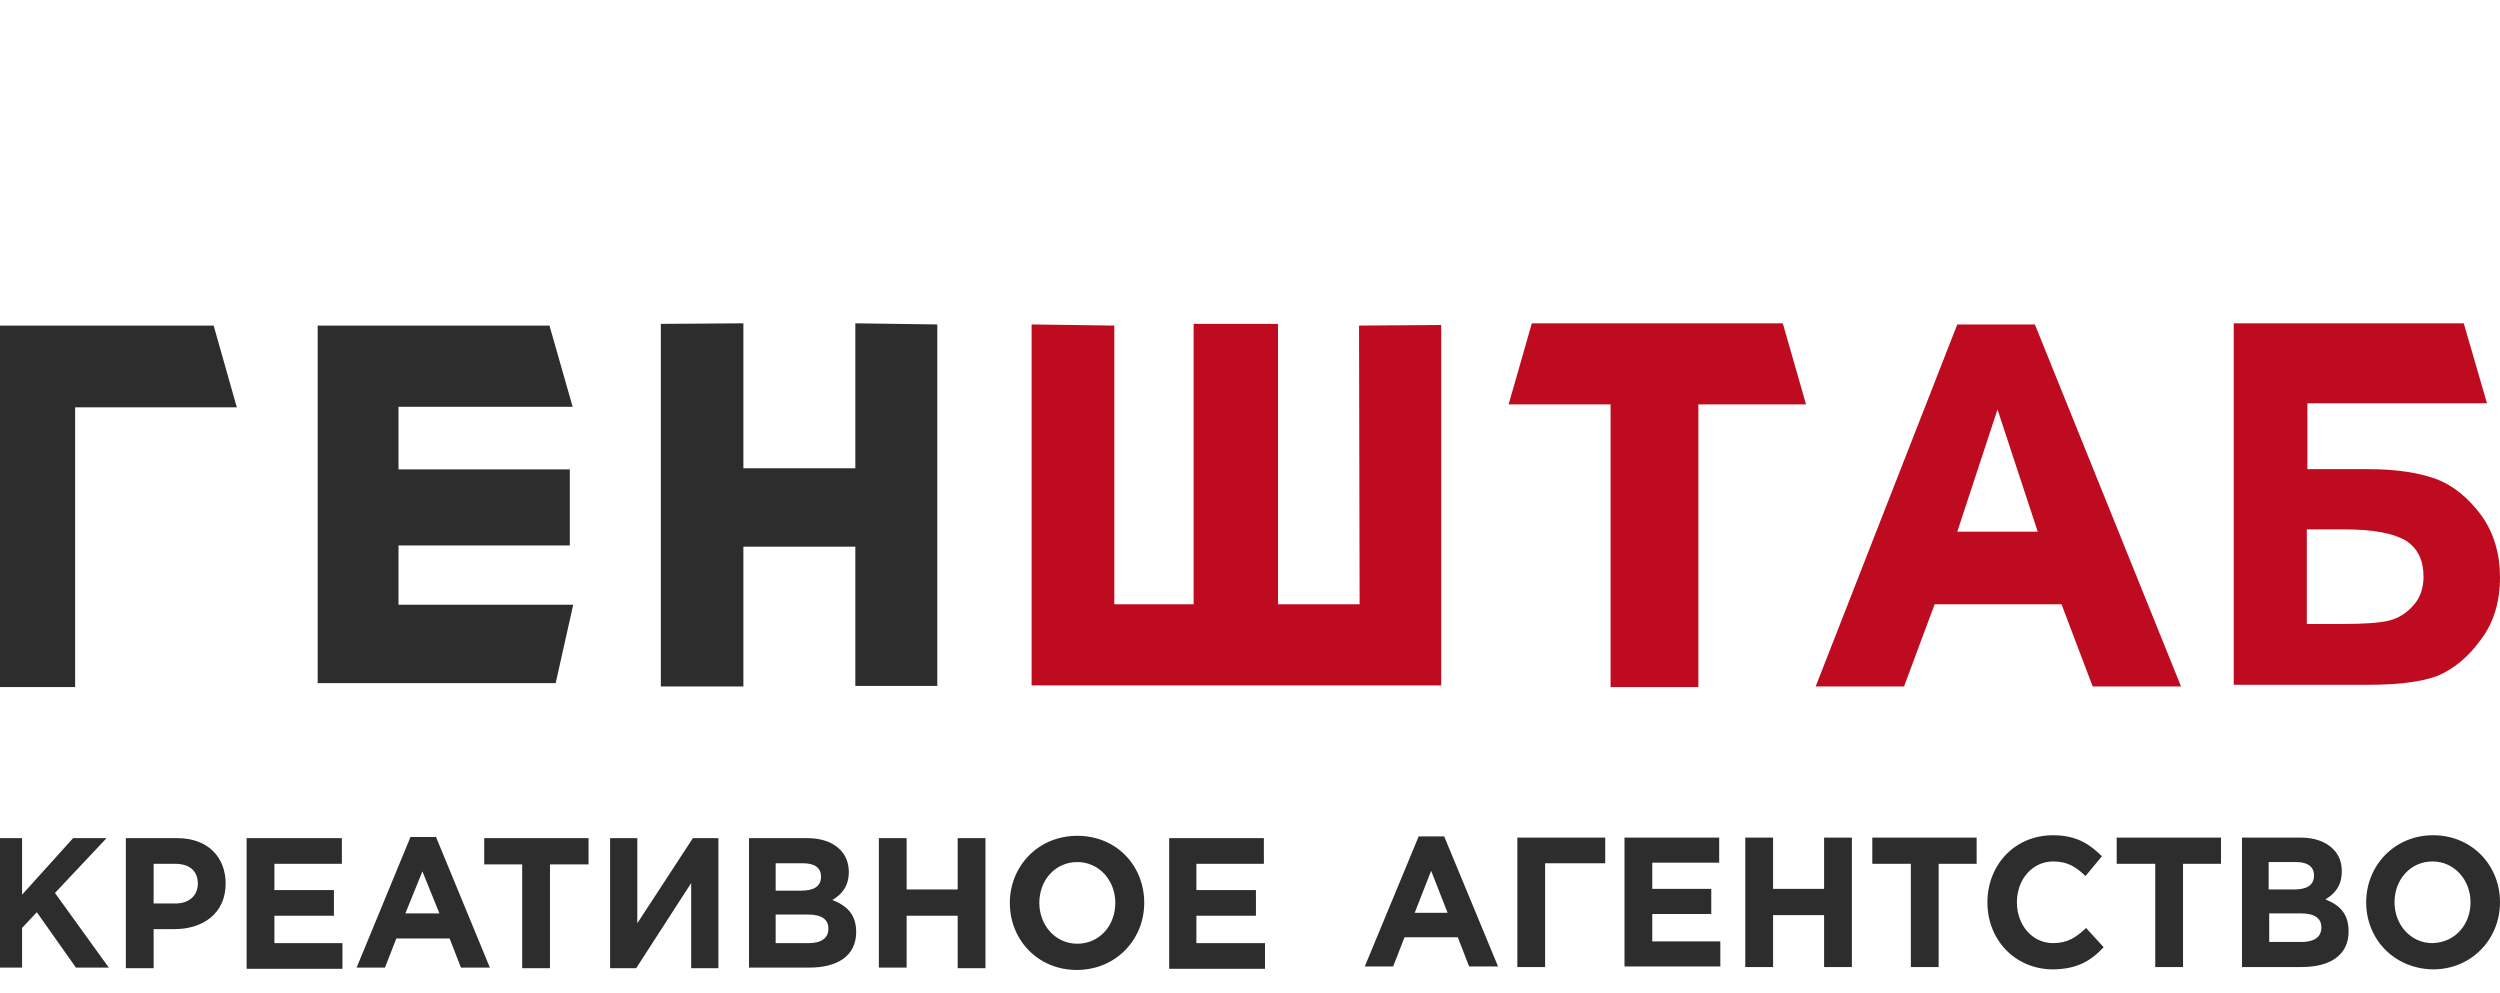
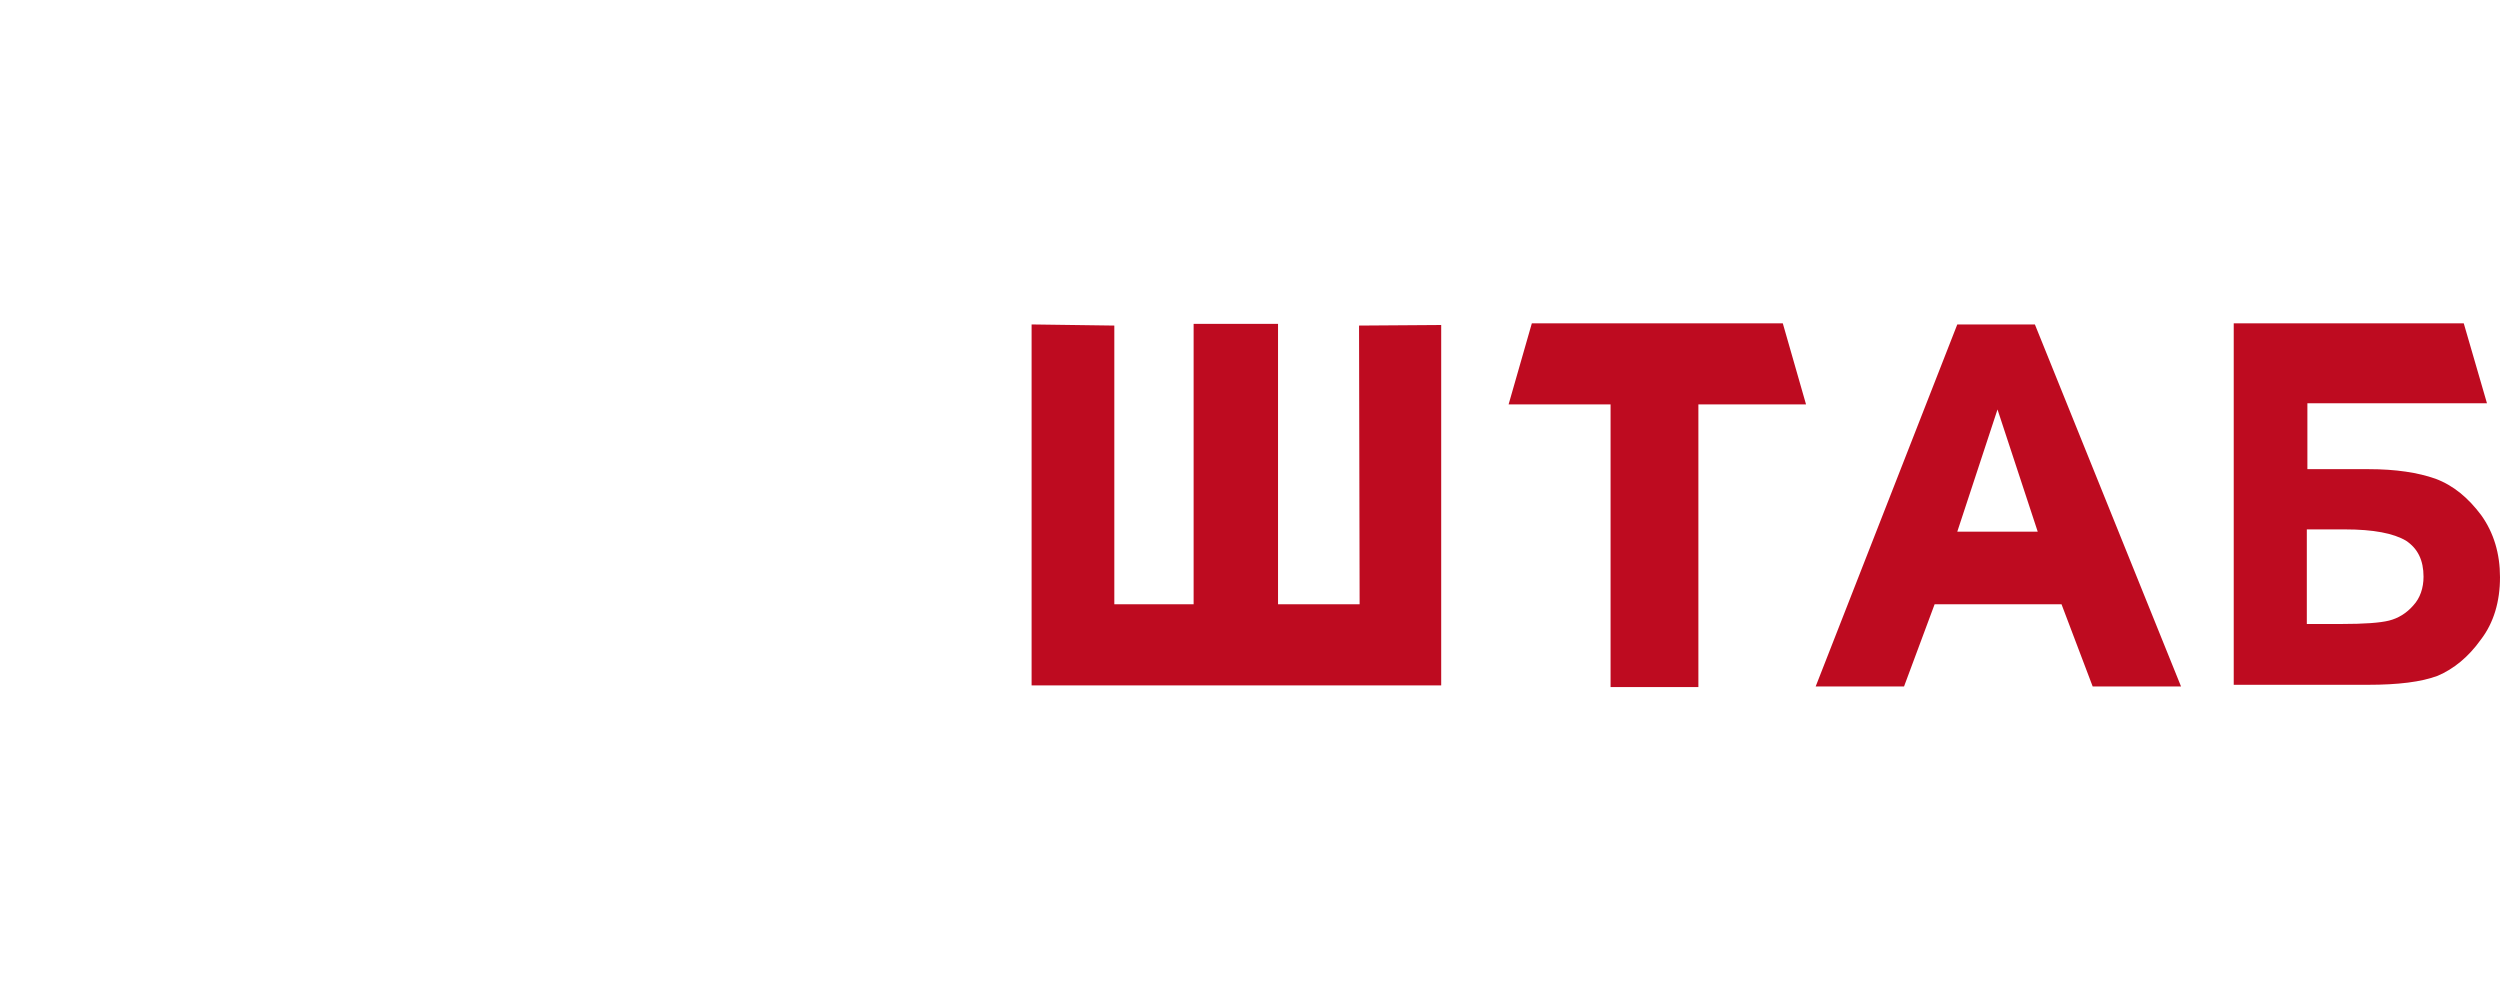
<svg xmlns="http://www.w3.org/2000/svg" width="136" height="54" viewBox="0 0 136 54" fill="none">
  <g clip-path="url(#clip0_30_8)">
-     <path fill-rule="evenodd" clip-rule="evenodd" d="M-0.311 17.711H11.623L12.883 22.16H4.087V37.376H-0.311V17.711ZM35.95 37.345V17.619L40.44 17.588V25.473H46.53V17.588L50.989 17.65V37.314H46.53V29.737H40.44V37.345H35.95ZM17.281 37.191V17.711H29.891L31.152 22.129H21.679V25.534H30.998V29.675H21.679V32.897H31.183L30.229 37.161H17.281V37.191Z" fill="#2D2D2D" />
    <path fill-rule="evenodd" clip-rule="evenodd" d="M87.615 37.376V21.999H82.068L83.332 17.588H96.984L98.248 21.999H92.392V37.376H87.615ZM56.15 17.65L60.619 17.711V32.873H64.933V17.619H69.525V32.873H73.963L73.932 17.711L78.401 17.68V37.284H56.119V17.65H56.15ZM125.491 33.945H127.371C128.604 33.945 129.467 33.884 129.96 33.761C130.453 33.639 130.915 33.363 131.285 32.934C131.655 32.536 131.84 31.985 131.84 31.372C131.84 30.484 131.531 29.84 130.884 29.412C130.206 29.014 129.128 28.799 127.556 28.799H125.491V33.945ZM121.515 17.588H134.028L135.291 21.938H125.522V25.522H128.85C130.329 25.522 131.531 25.706 132.487 26.042C133.473 26.41 134.274 27.084 134.983 28.033C135.661 28.983 136 30.116 136 31.403C136 32.72 135.661 33.884 134.952 34.803C134.274 35.752 133.473 36.395 132.61 36.763C131.716 37.1 130.453 37.253 128.819 37.253H121.515V17.588ZM110.852 28.922L108.664 22.275L106.476 28.922H110.852ZM118.649 37.345H113.842L112.147 32.873H105.243L103.579 37.345H98.772L106.476 17.65H110.698L118.649 37.345Z" fill="#BE0B20" />
-     <path fill-rule="evenodd" clip-rule="evenodd" d="M-0.311 45.595H1.201V48.673L3.977 45.595H5.797L2.99 48.578L5.92 52.638H4.131L2.003 49.624L1.201 50.481V52.638H-0.311V45.595ZM134.396 49.085C134.396 47.88 133.532 46.864 132.329 46.864C131.126 46.864 130.262 47.848 130.262 49.085C130.262 50.291 131.126 51.306 132.329 51.306C133.563 51.274 134.396 50.291 134.396 49.085ZM128.72 49.085C128.72 47.087 130.262 45.437 132.36 45.437C134.458 45.437 136 47.055 136 49.085C136 51.084 134.458 52.734 132.36 52.734C130.232 52.702 128.72 51.084 128.72 49.085ZM125.204 51.242C125.882 51.242 126.283 50.989 126.283 50.449C126.283 49.974 125.944 49.688 125.173 49.688H123.445V51.242H125.204ZM124.803 48.387C125.481 48.387 125.882 48.165 125.882 47.626C125.882 47.15 125.543 46.896 124.895 46.896H123.415V48.387H124.803ZM121.965 45.564H125.142C125.913 45.564 126.53 45.786 126.931 46.198C127.24 46.515 127.394 46.896 127.394 47.404C127.394 48.197 126.993 48.641 126.499 48.926C127.301 49.244 127.764 49.72 127.764 50.671C127.764 51.972 126.746 52.607 125.204 52.607H121.965V45.564ZM117.214 46.991H115.148V45.564H120.823V46.991H118.757V52.607H117.245V46.991H117.214ZM108.115 49.085C108.115 47.087 109.565 45.437 111.693 45.437C112.988 45.437 113.698 45.944 114.346 46.579L113.451 47.657C112.927 47.15 112.464 46.864 111.693 46.864C110.552 46.864 109.719 47.848 109.719 49.085C109.719 50.291 110.521 51.306 111.693 51.306C112.464 51.306 112.958 50.989 113.482 50.481L114.438 51.528C113.729 52.289 112.958 52.734 111.631 52.734C109.595 52.702 108.115 51.116 108.115 49.085ZM103.95 46.991H101.853V45.564H107.529V46.991H105.462V52.607H103.95V46.991ZM94.943 45.564H96.455V48.355H99.231V45.564H100.742V52.607H99.231V49.783H96.455V52.607H94.943V45.564ZM88.373 45.564H93.524V46.928H89.884V48.355H93.093V49.72H89.884V51.211H93.586V52.575H88.373V45.564ZM84.054 52.607H82.543V45.564H87.324V46.96H84.054V52.607ZM78.749 49.656L77.854 47.372L76.96 49.656H78.749ZM77.176 45.5H78.564L81.494 52.575H79.921L79.304 50.989H76.405L75.788 52.575H74.245L77.176 45.5ZM63.572 45.595H68.755V46.991H65.084V48.419H68.323V49.815H65.084V51.306H68.816V52.702H63.603V45.595H63.572ZM60.673 49.117C60.673 47.911 59.809 46.896 58.606 46.896C57.403 46.896 56.539 47.88 56.539 49.117C56.539 50.322 57.403 51.338 58.606 51.338C59.809 51.338 60.673 50.354 60.673 49.117ZM54.935 49.117C54.935 47.118 56.478 45.468 58.606 45.468C60.735 45.468 62.246 47.087 62.246 49.117C62.246 51.116 60.704 52.765 58.575 52.765C56.478 52.765 54.935 51.147 54.935 49.117ZM47.81 45.595H49.321V48.387H52.098V45.595H53.609V52.67H52.098V49.815H49.321V52.638H47.81V45.595ZM43.985 51.306C44.664 51.306 45.065 51.052 45.065 50.513C45.065 50.037 44.725 49.751 43.954 49.751H42.196V51.306H43.985ZM43.584 48.451C44.263 48.451 44.664 48.229 44.664 47.689C44.664 47.213 44.324 46.96 43.676 46.96H42.196V48.451H43.584ZM40.715 45.595H43.923C44.694 45.595 45.311 45.818 45.712 46.23C46.021 46.547 46.175 46.96 46.175 47.435C46.175 48.229 45.774 48.673 45.281 48.958C46.083 49.276 46.576 49.751 46.576 50.703C46.576 52.004 45.558 52.638 44.016 52.638H40.746V45.595H40.715ZM39.08 52.67H37.6V48.038L34.608 52.67H33.189V45.595H34.669V50.227L37.692 45.595H39.08V52.67ZM28.438 47.023H26.341V45.595H32.017V47.023H29.919V52.67H28.407V47.023H28.438ZM23.904 49.688L22.979 47.404L22.053 49.688H23.904ZM22.331 45.532L19.4 52.638H20.943L21.56 51.052H24.459L25.076 52.638H26.649L23.719 45.532H22.331ZM13.416 45.595H18.598V46.991H14.928V48.419H18.166V49.815H14.928V51.306H18.629V52.702H13.416V45.595ZM9.56 49.149C10.332 49.149 10.763 48.673 10.763 48.07C10.763 47.372 10.301 46.991 9.529 46.991H8.357V49.149H9.56ZM6.846 45.595H9.653C11.288 45.595 12.275 46.611 12.275 48.07C12.275 49.688 11.041 50.544 9.499 50.544H8.357V52.67H6.846V45.595Z" fill="#2D2D2D" />
  </g>
  <defs>
    <clipPath id="clip0_30_8">
      <rect width="136" height="54" fill="white" />
    </clipPath>
  </defs>
</svg>